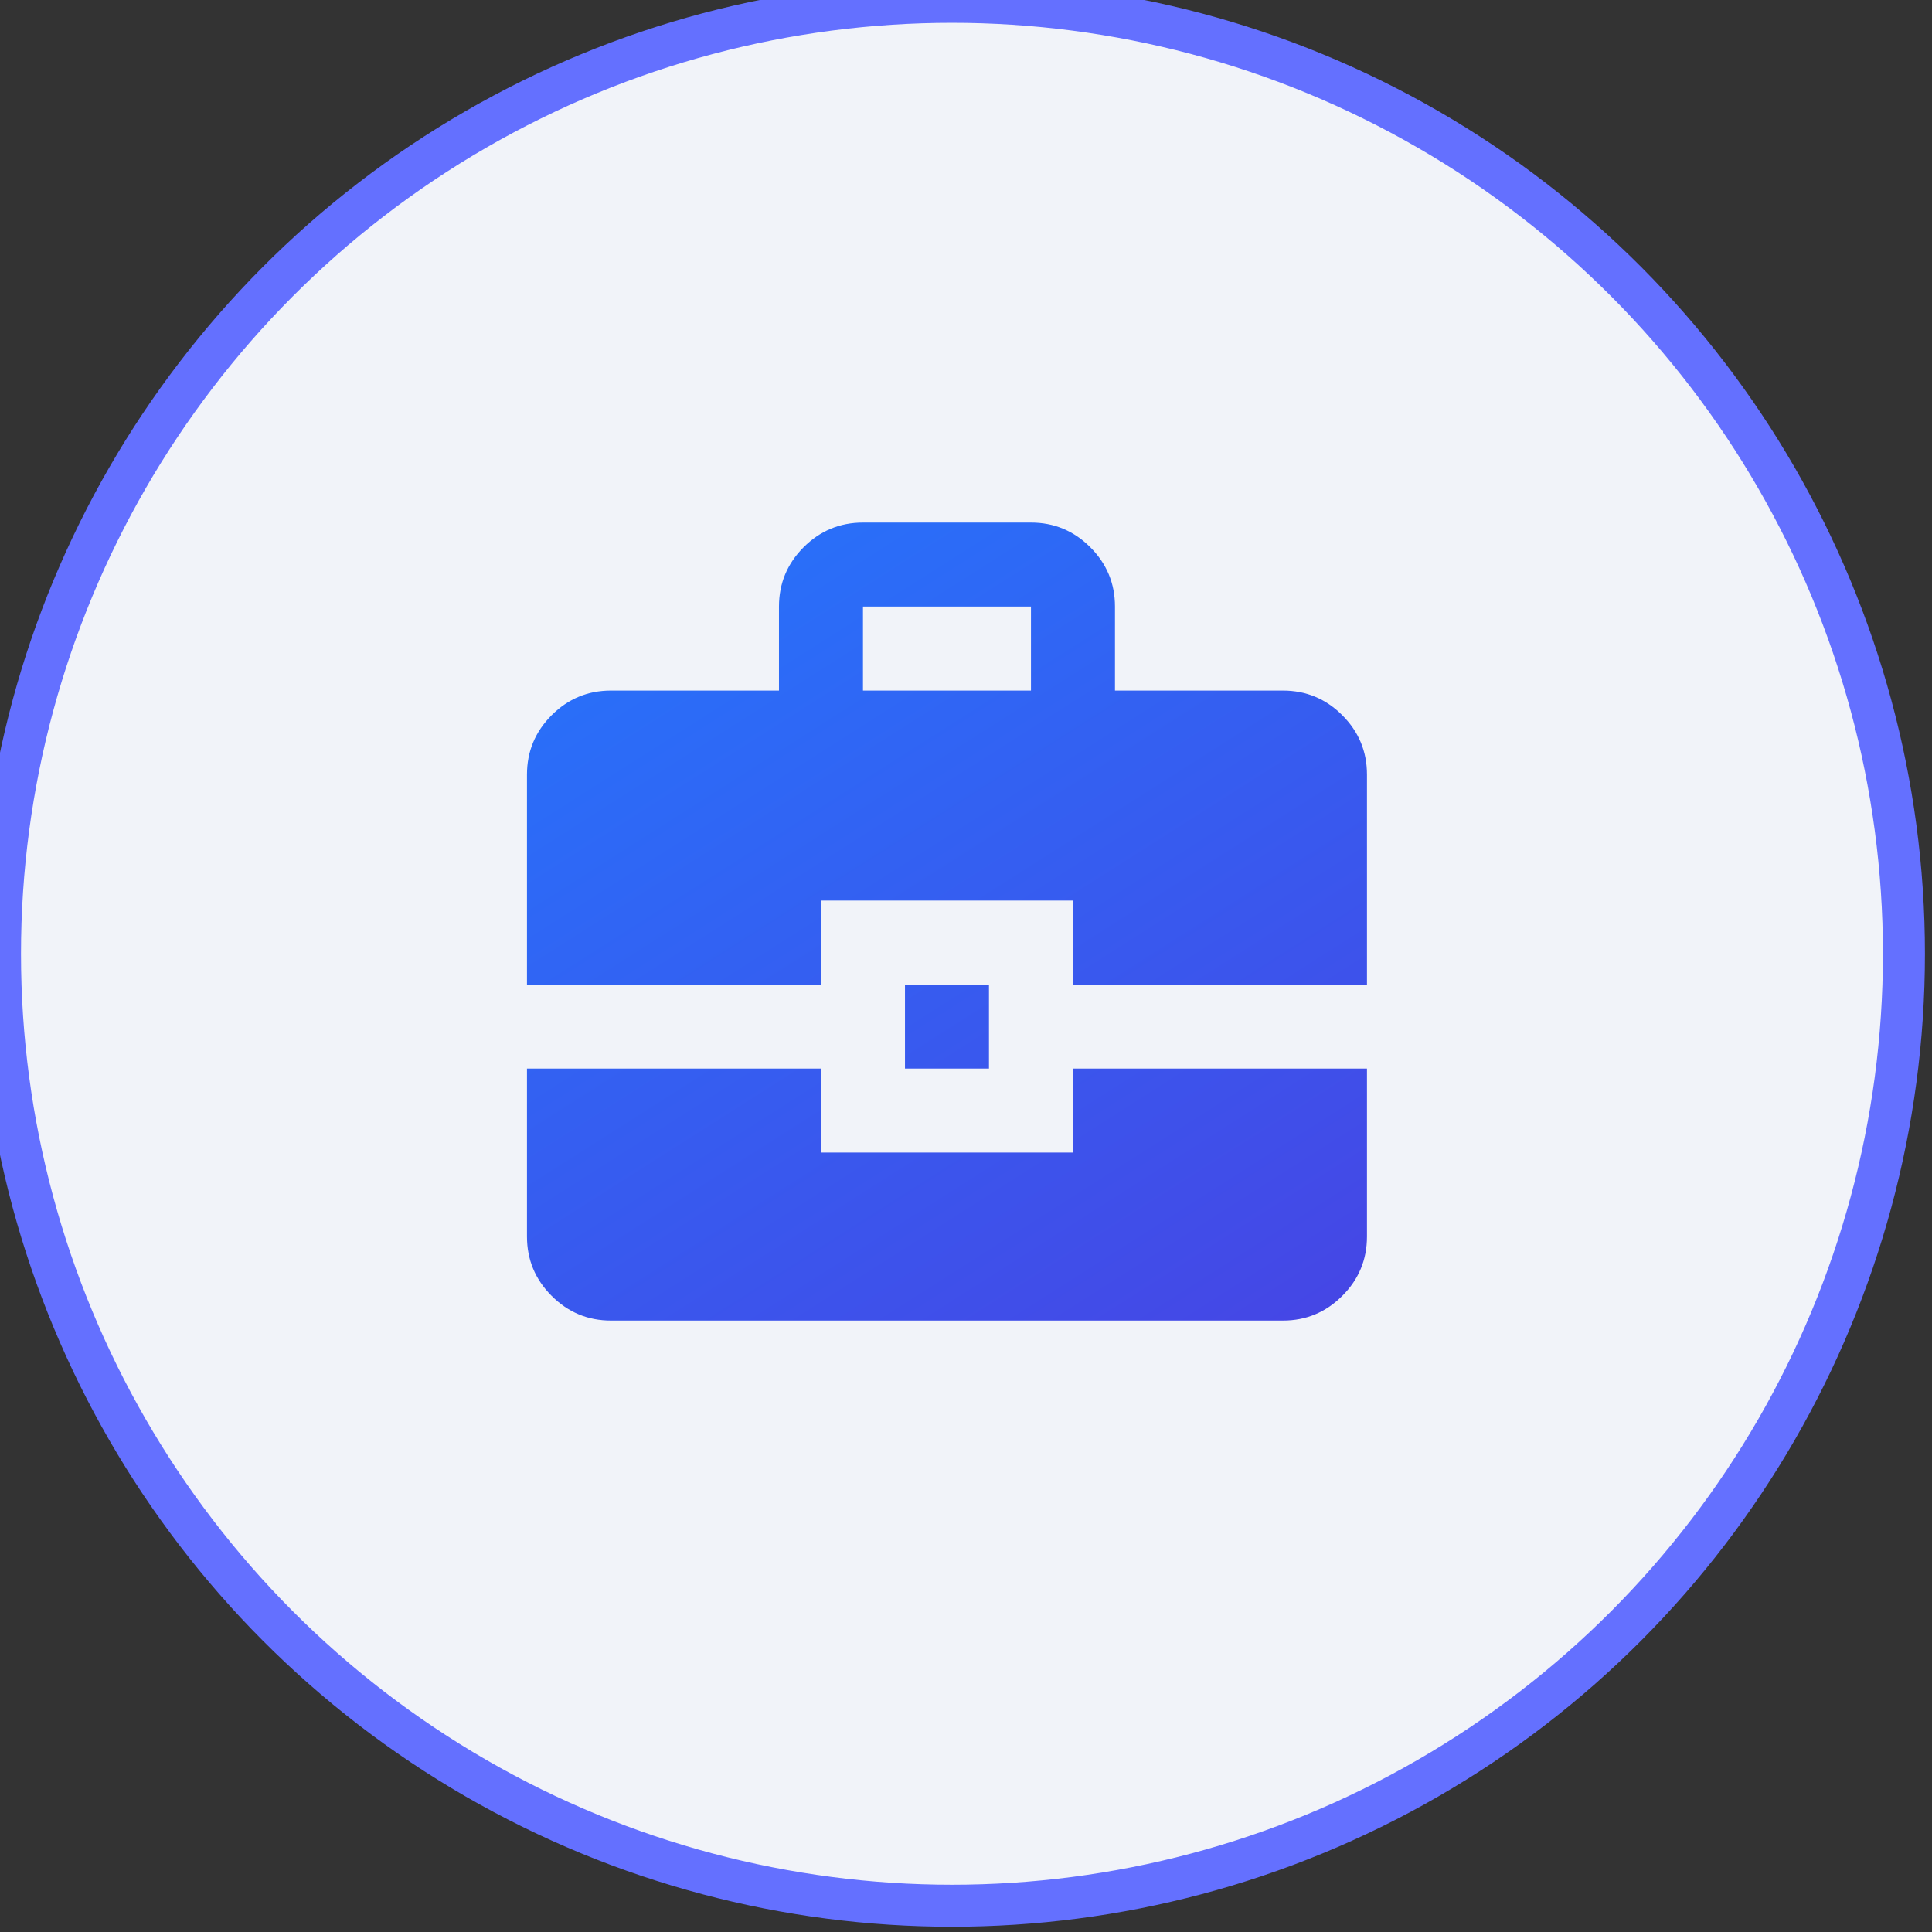
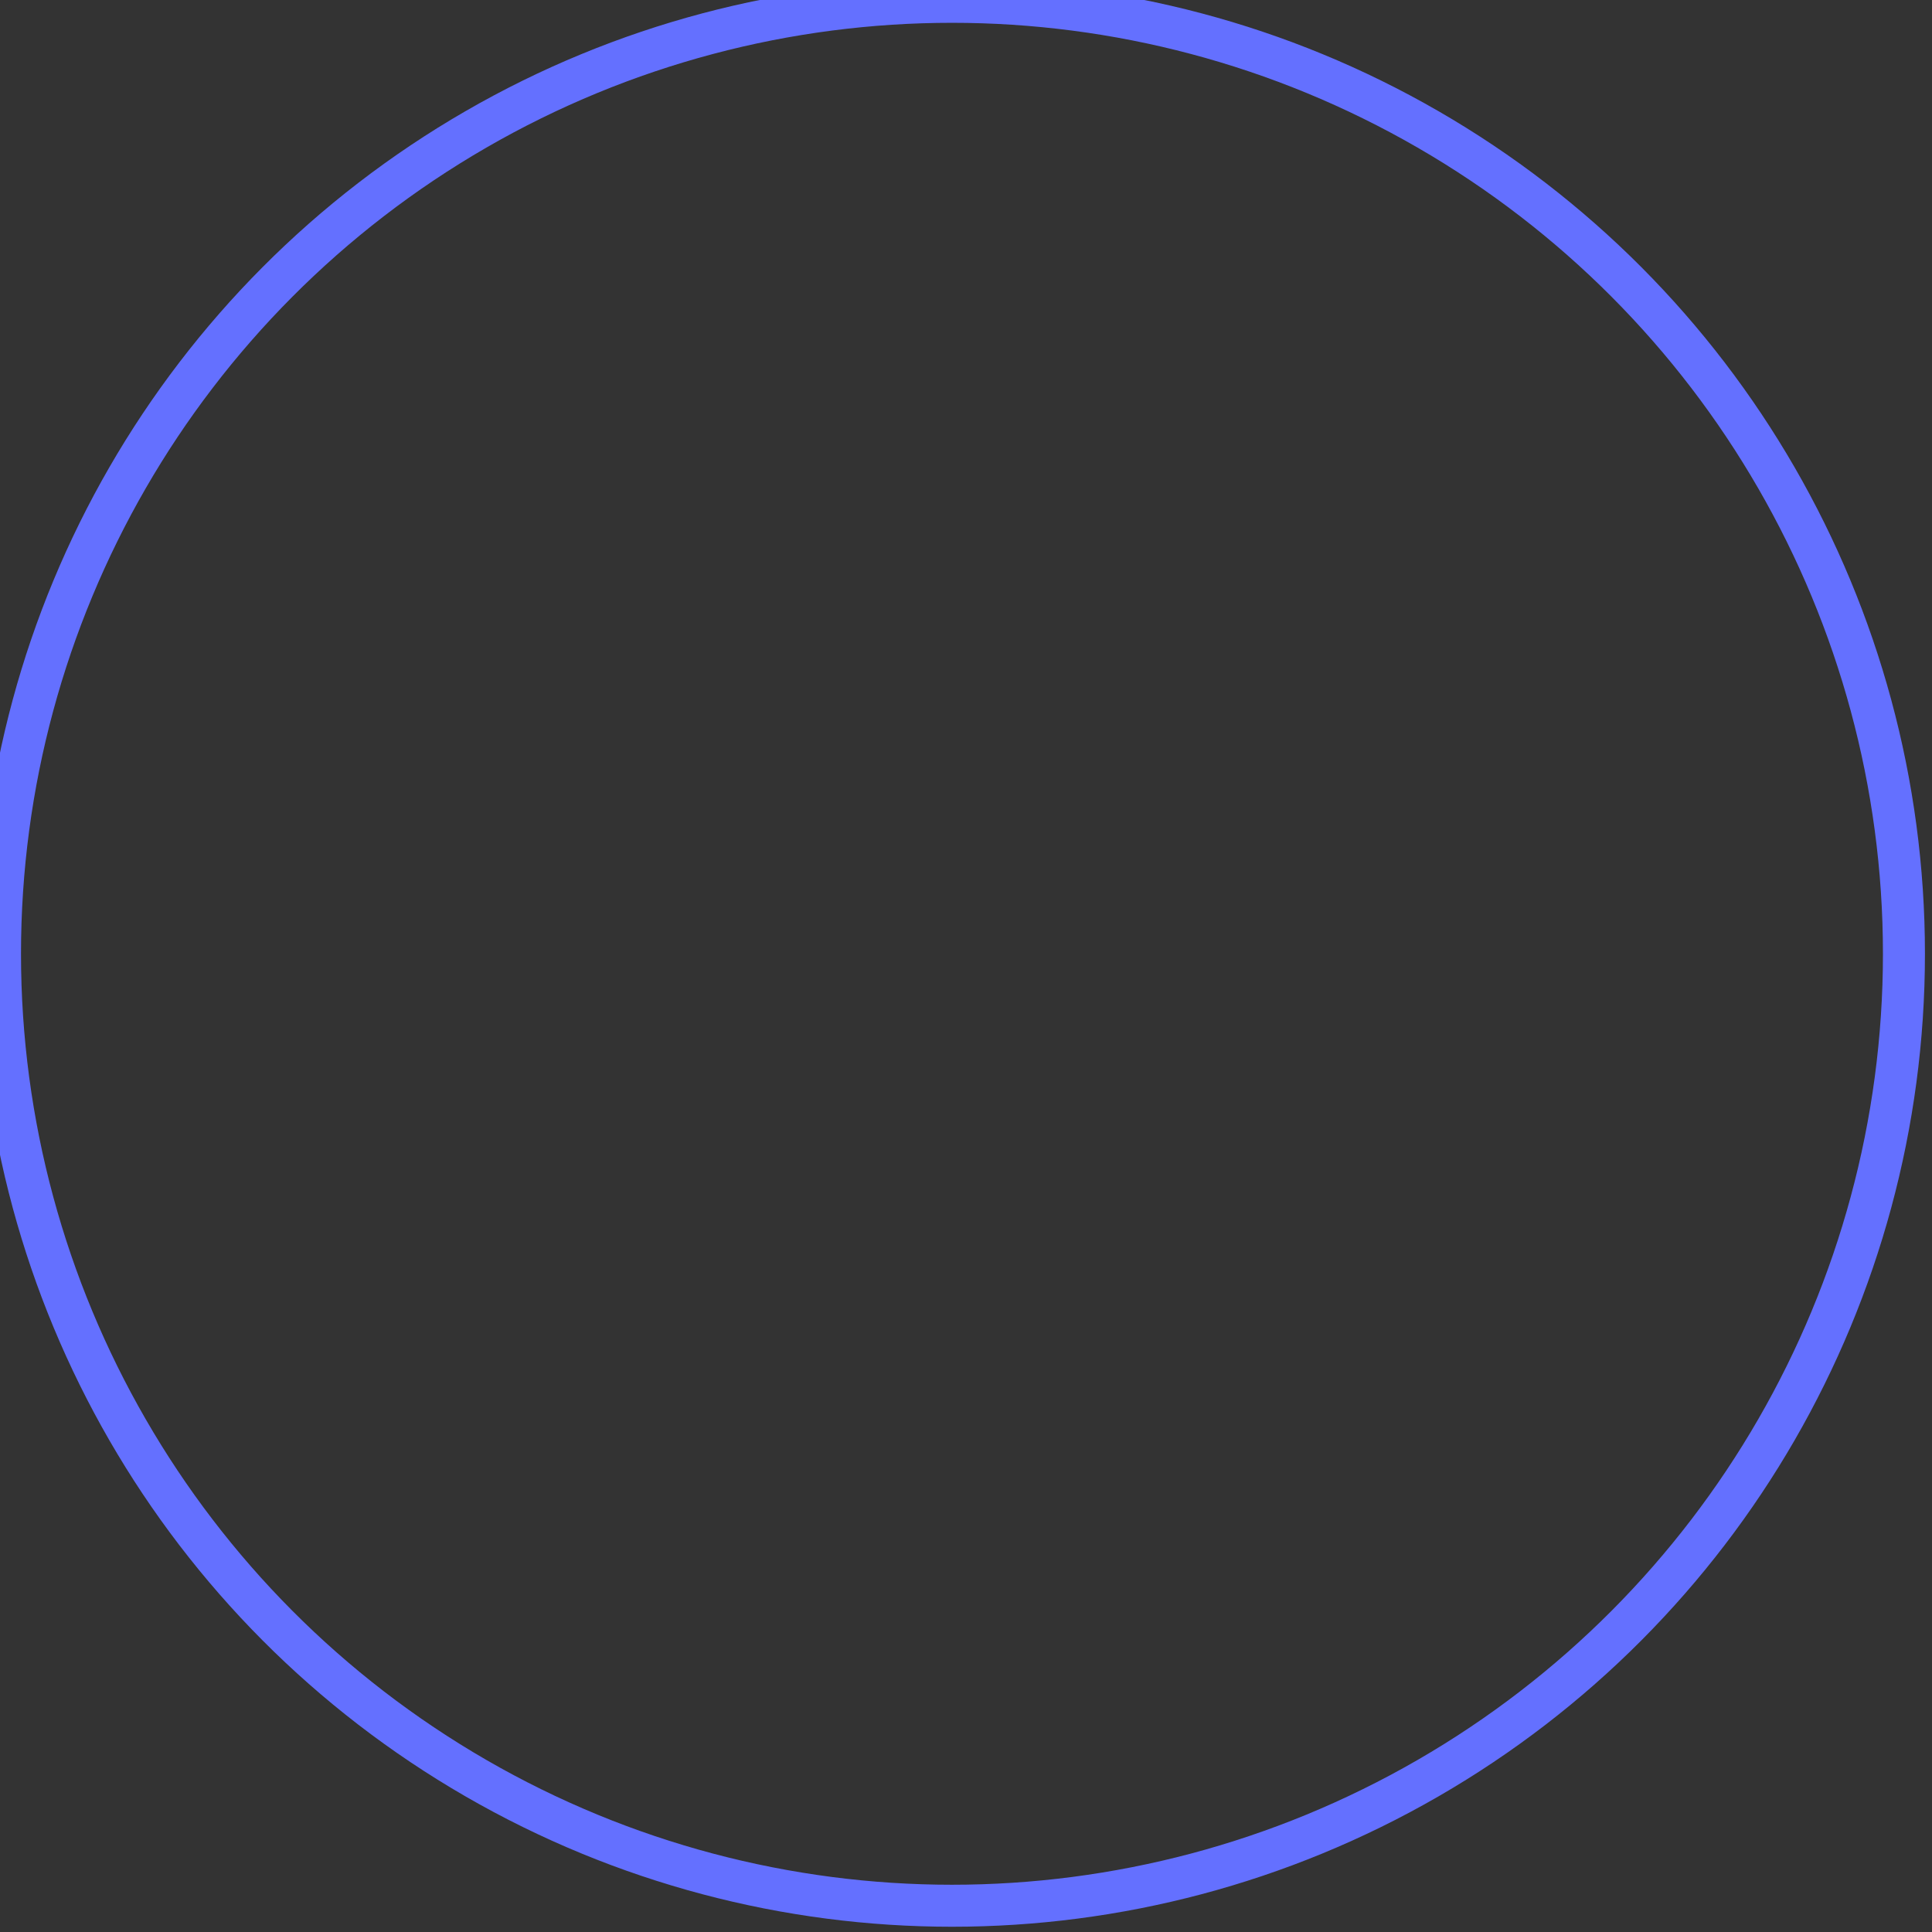
<svg xmlns="http://www.w3.org/2000/svg" width="46" height="46" viewBox="0 0 46 46" fill="none">
  <rect x="0" y="0" width="46" height="46" fill="#333333" stroke="none" />
-   <circle cx="22.666" cy="22.709" r="22.666" fill="#F1F3F9" />
  <circle cx="22.666" cy="22.709" r="22.666" stroke="#6470FF" />
  <mask id="mask0_89_3299" style="mask-type:alpha" maskUnits="userSpaceOnUse" x="10" y="10" width="25" height="25">
-     <rect x="10.547" y="10.442" width="24" height="24" fill="#D9D9D9" />
-   </mask>
+     </mask>
  <g mask="url(#mask0_89_3299)">
-     <path d="M14.547 31.442C13.997 31.442 13.526 31.246 13.134 30.854C12.743 30.463 12.547 29.992 12.547 29.442V25.442H19.547V27.442H25.547V25.442H32.547V29.442C32.547 29.992 32.351 30.463 31.959 30.854C31.568 31.246 31.097 31.442 30.547 31.442H14.547ZM21.547 25.442V23.442H23.547V25.442H21.547ZM12.547 23.442V18.442C12.547 17.892 12.743 17.421 13.134 17.029C13.526 16.638 13.997 16.442 14.547 16.442H18.547V14.442C18.547 13.892 18.743 13.421 19.134 13.029C19.526 12.638 19.997 12.442 20.547 12.442H24.547C25.097 12.442 25.568 12.638 25.959 13.029C26.351 13.421 26.547 13.892 26.547 14.442V16.442H30.547C31.097 16.442 31.568 16.638 31.959 17.029C32.351 17.421 32.547 17.892 32.547 18.442V23.442H25.547V21.442H19.547V23.442H12.547ZM20.547 16.442H24.547V14.442H20.547V16.442Z" fill="url(#paint0_linear_89_3299)" />
-   </g>
+     </g>
  <defs>
    <linearGradient id="paint0_linear_89_3299" x1="58.6" y1="49.012" x2="28.969" y2="2.428" gradientUnits="userSpaceOnUse">
      <stop stop-color="#6A11CB" />
      <stop offset="1" stop-color="#2575FC" />
    </linearGradient>
  </defs>
</svg>